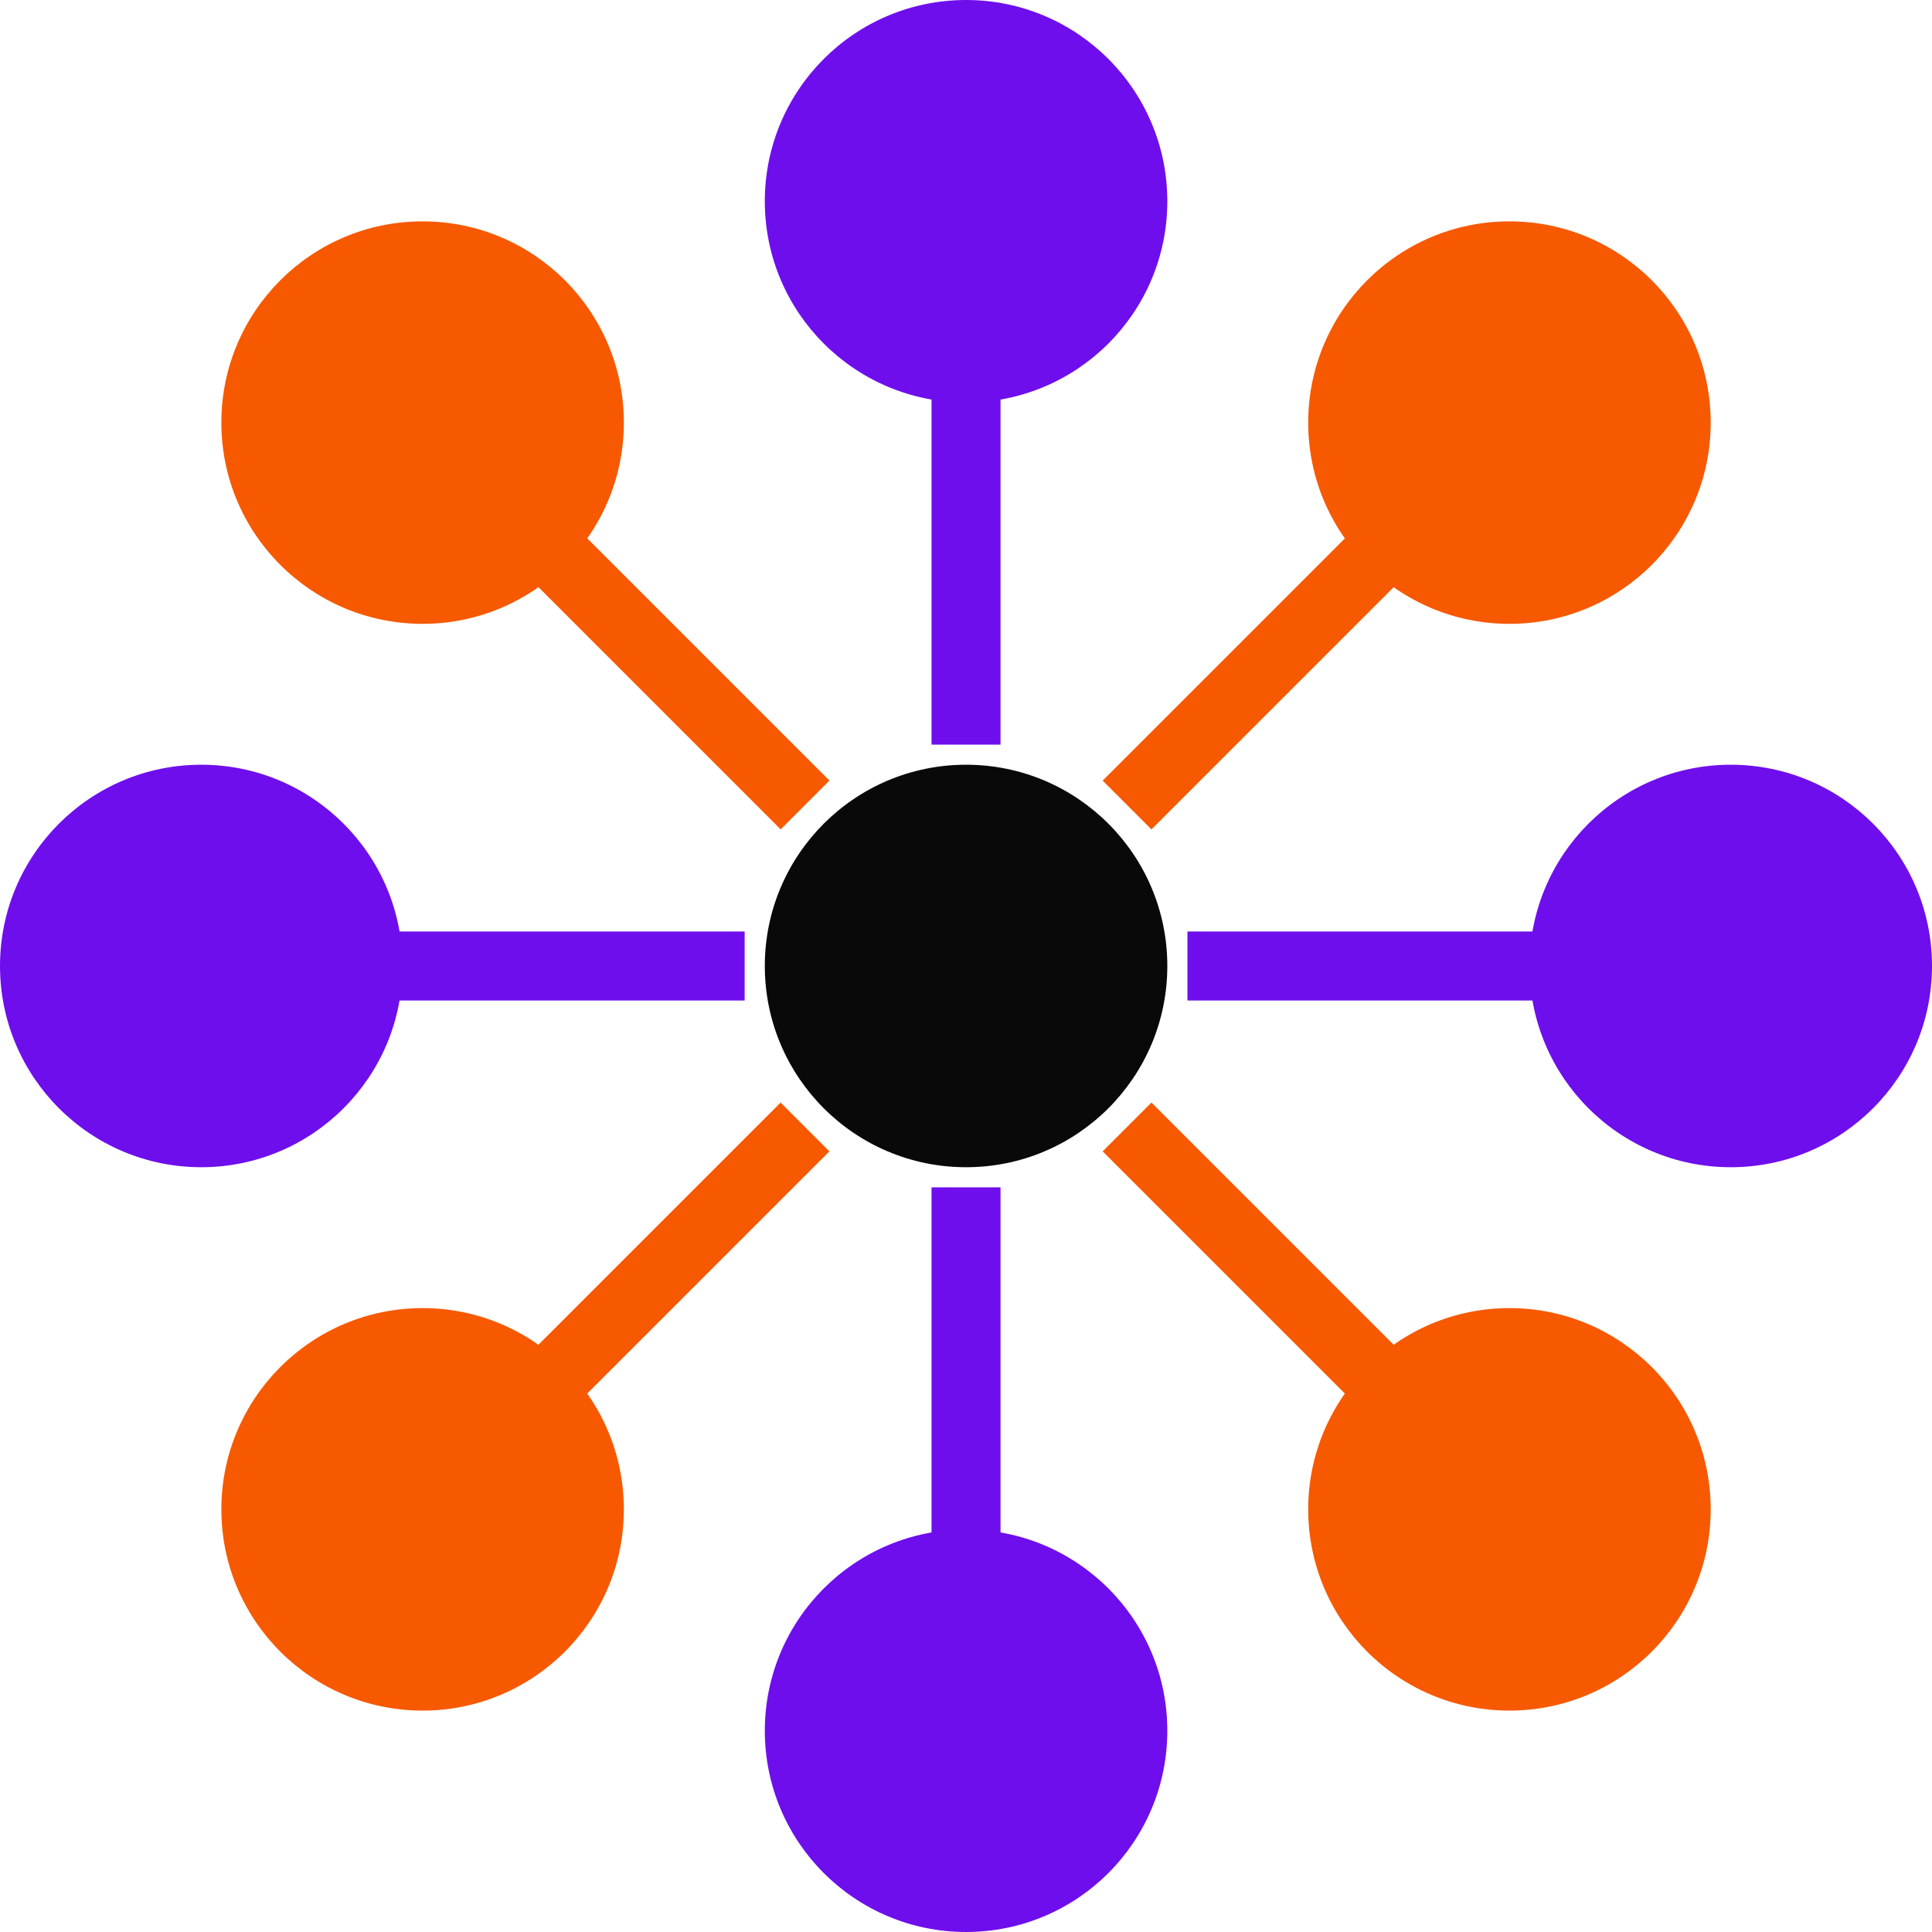
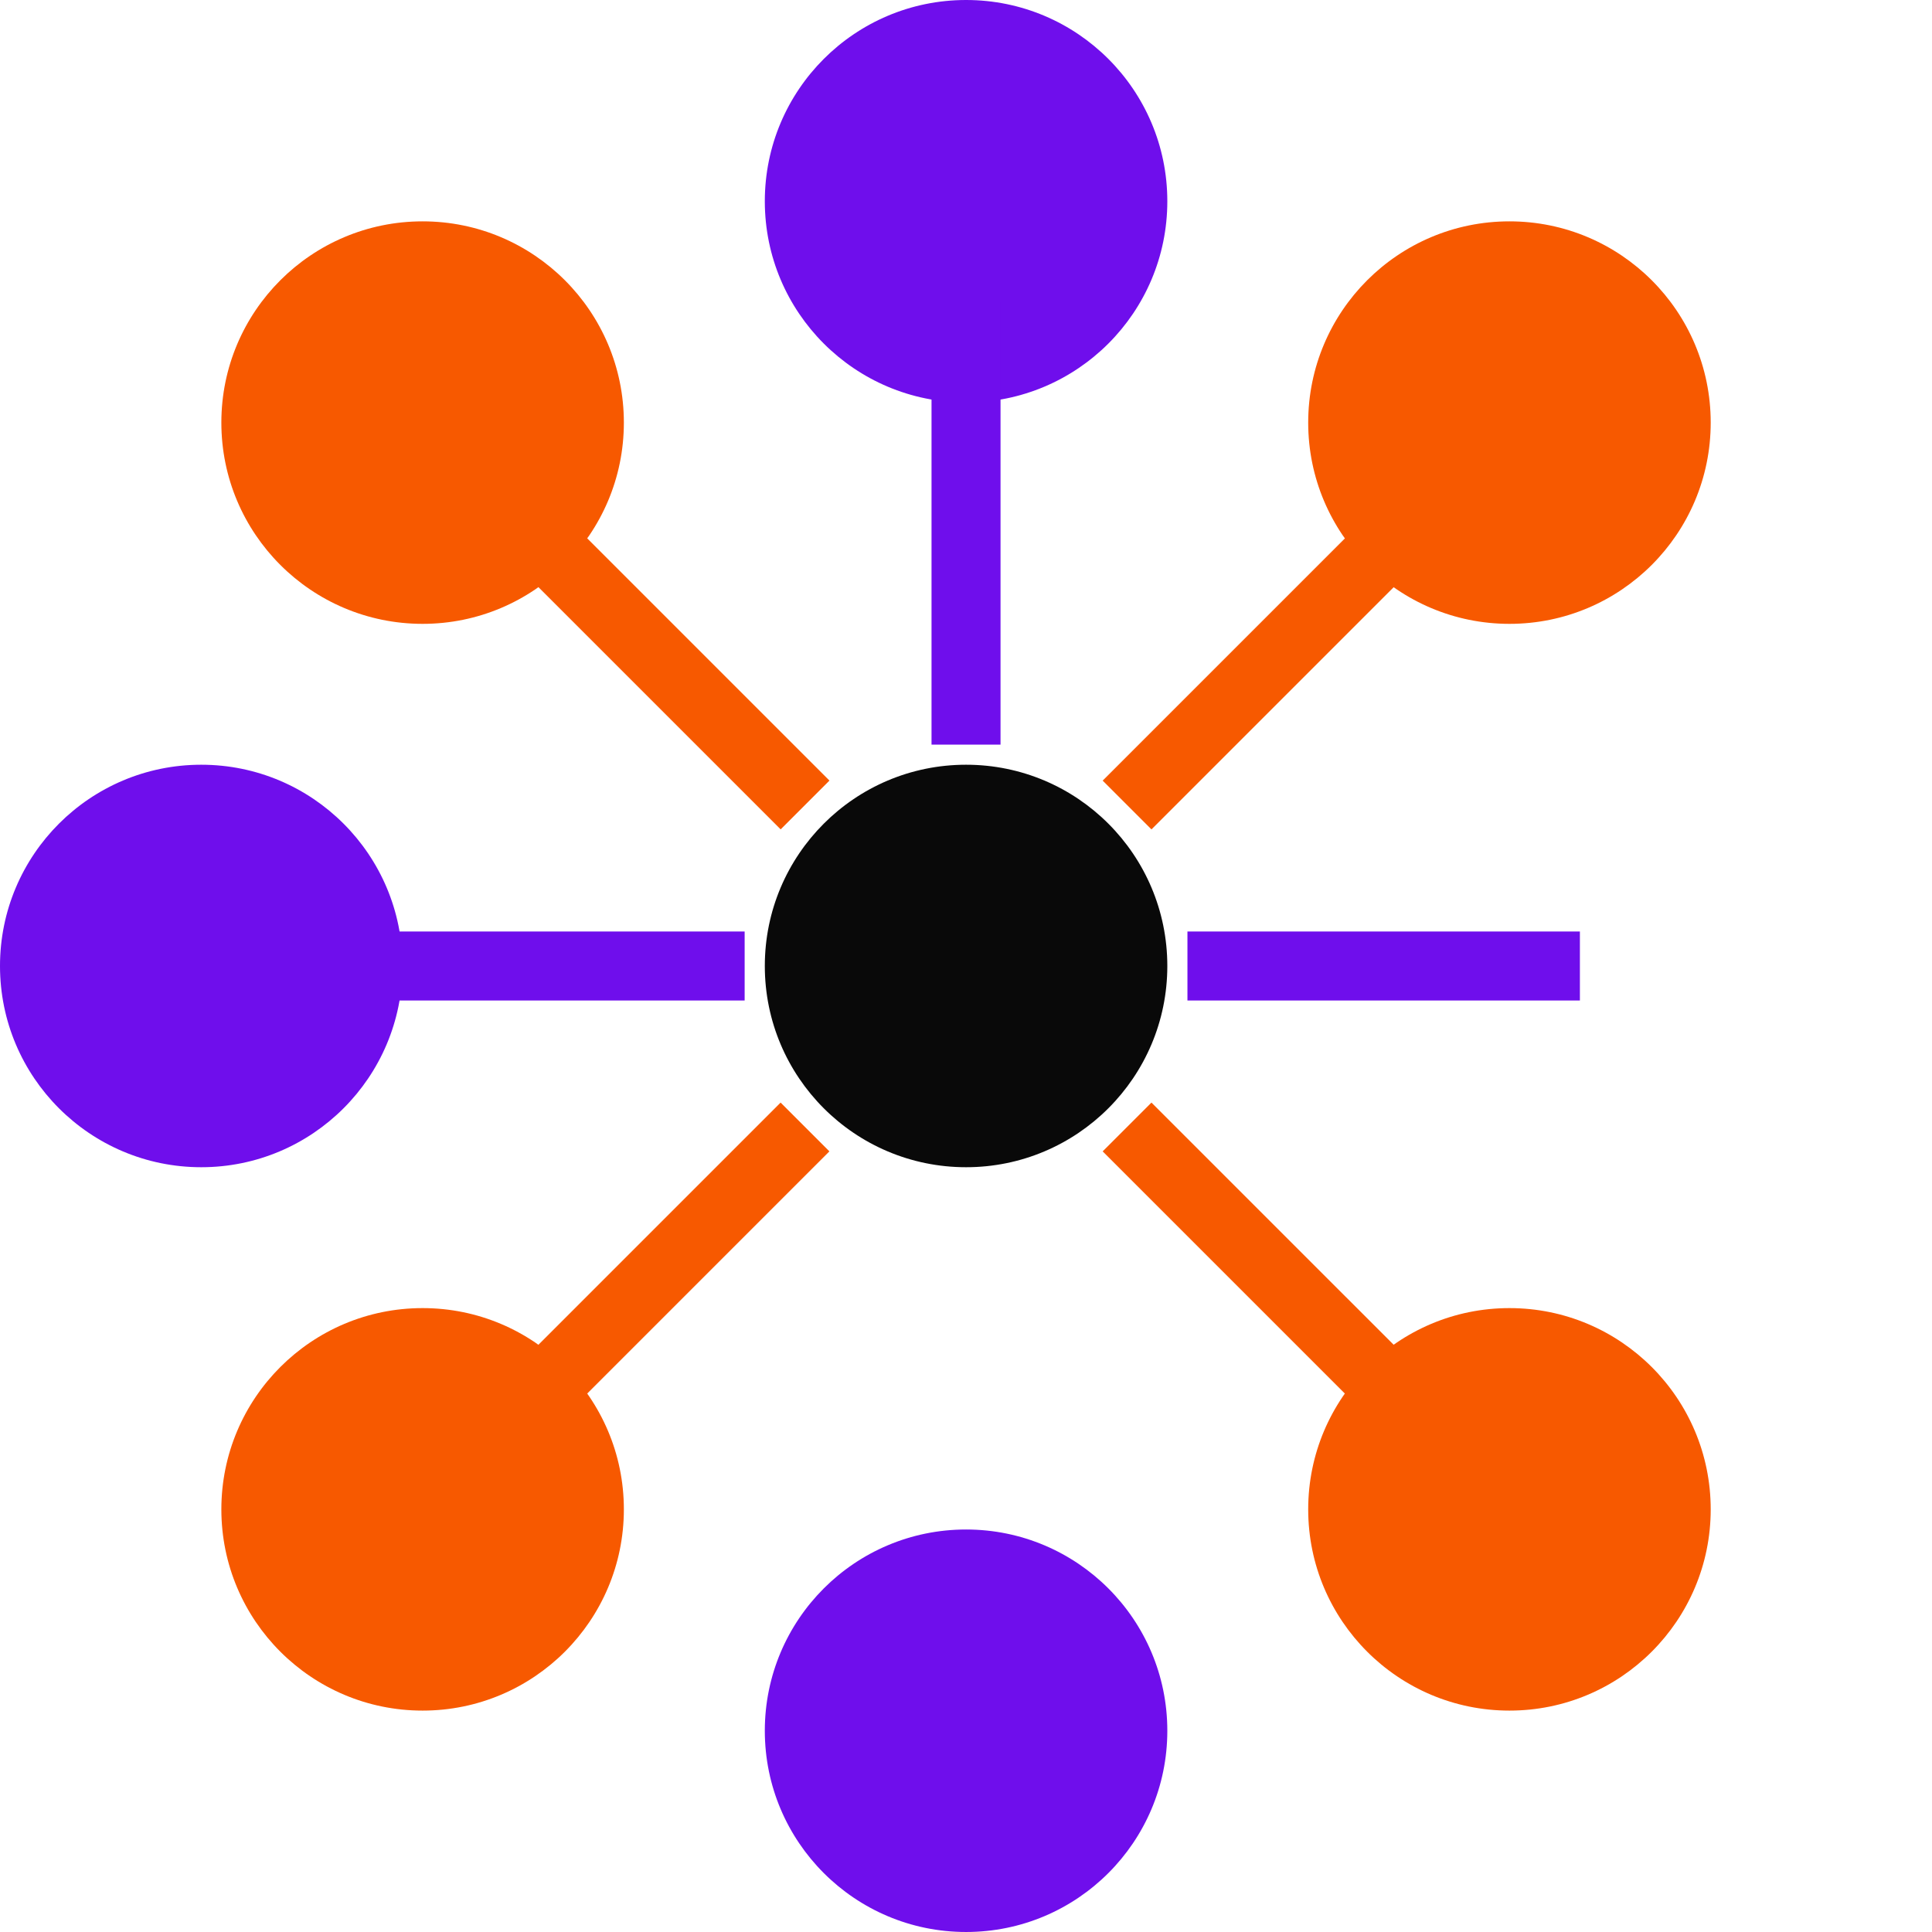
<svg xmlns="http://www.w3.org/2000/svg" width="371" height="371" viewBox="0 0 371 371" fill="none">
  <path d="M185.514 77.291C206.858 77.291 224.16 59.989 224.16 38.646C224.16 17.302 206.858 0 185.514 0C164.17 0 146.867 17.302 146.867 38.646C146.867 59.989 164.17 77.291 185.514 77.291Z" fill="#6F0EEC" />
  <path d="M185.514 370.999C206.858 370.999 224.16 353.697 224.16 332.354C224.16 311.01 206.858 293.708 185.514 293.708C164.17 293.708 146.867 311.01 146.867 332.354C146.867 353.697 164.17 370.999 185.514 370.999Z" fill="#6F0EEC" />
-   <path d="M332.354 224.141C353.698 224.141 371.001 206.839 371.001 185.495C371.001 164.152 353.698 146.85 332.354 146.85C311.01 146.85 293.708 164.152 293.708 185.495C293.708 206.839 311.01 224.141 332.354 224.141Z" fill="#6F0EEC" />
  <path d="M38.647 224.141C59.991 224.141 77.293 206.839 77.293 185.495C77.293 164.152 59.991 146.85 38.647 146.85C17.303 146.85 0 164.152 0 185.495C0 206.839 17.303 224.141 38.647 224.141Z" fill="#6F0EEC" />
  <path d="M289.859 328.485C311.203 328.485 328.506 311.182 328.506 289.839C328.506 268.496 311.203 251.193 289.859 251.193C268.515 251.193 251.212 268.496 251.212 289.839C251.212 311.182 268.515 328.485 289.859 328.485Z" fill="#F75900" />
  <path d="M81.153 119.797C102.497 119.797 119.8 102.495 119.8 81.151C119.8 59.808 102.497 42.506 81.153 42.506C59.809 42.506 42.507 59.808 42.507 81.151C42.507 102.495 59.809 119.797 81.153 119.797Z" fill="#F75900" />
  <path d="M289.859 119.797C311.203 119.797 328.506 102.495 328.506 81.151C328.506 59.808 311.203 42.506 289.859 42.506C268.515 42.506 251.212 59.808 251.212 81.151C251.212 102.495 268.515 119.797 289.859 119.797Z" fill="#F75900" />
  <path d="M81.153 328.485C102.497 328.485 119.8 311.182 119.8 289.839C119.8 268.496 102.497 251.193 81.153 251.193C59.809 251.193 42.507 268.496 42.507 289.839C42.507 311.182 59.809 328.485 81.153 328.485Z" fill="#F75900" />
-   <path fill-rule="evenodd" clip-rule="evenodd" d="M192.13 228.006V297.568H178.88V228.006H192.13Z" fill="#6F0EEC" />
  <path fill-rule="evenodd" clip-rule="evenodd" d="M192.13 57.969L192.13 142.989L178.88 142.989L178.88 57.969L192.13 57.969Z" fill="#6F0EEC" />
  <path fill-rule="evenodd" clip-rule="evenodd" d="M142.993 192.125H69.564V178.875H142.993V192.125Z" fill="#6F0EEC" />
  <path fill-rule="evenodd" clip-rule="evenodd" d="M303.385 192.125H228.024V178.875H303.385V192.125Z" fill="#6F0EEC" />
  <path fill-rule="evenodd" clip-rule="evenodd" d="M149.909 159.263L95.803 105.159L105.173 95.79L159.278 149.894L149.909 159.263Z" fill="#F75900" />
  <path fill-rule="evenodd" clip-rule="evenodd" d="M265.851 275.201L211.746 221.097L221.115 211.728L275.22 265.831L265.851 275.201Z" fill="#F75900" />
  <path fill-rule="evenodd" clip-rule="evenodd" d="M159.266 221.097L107.093 273.268L97.723 263.899L149.896 211.728L159.266 221.097Z" fill="#F75900" />
  <path fill-rule="evenodd" clip-rule="evenodd" d="M273.288 107.1L221.115 159.271L211.746 149.902L263.919 97.731L273.288 107.1Z" fill="#F75900" />
  <path d="M185.514 224.141C206.858 224.141 224.16 206.839 224.16 185.495C224.16 164.152 206.858 146.85 185.514 146.85C164.17 146.85 146.867 164.152 146.867 185.495C146.867 206.839 164.17 224.141 185.514 224.141Z" fill="#090909" />
</svg>